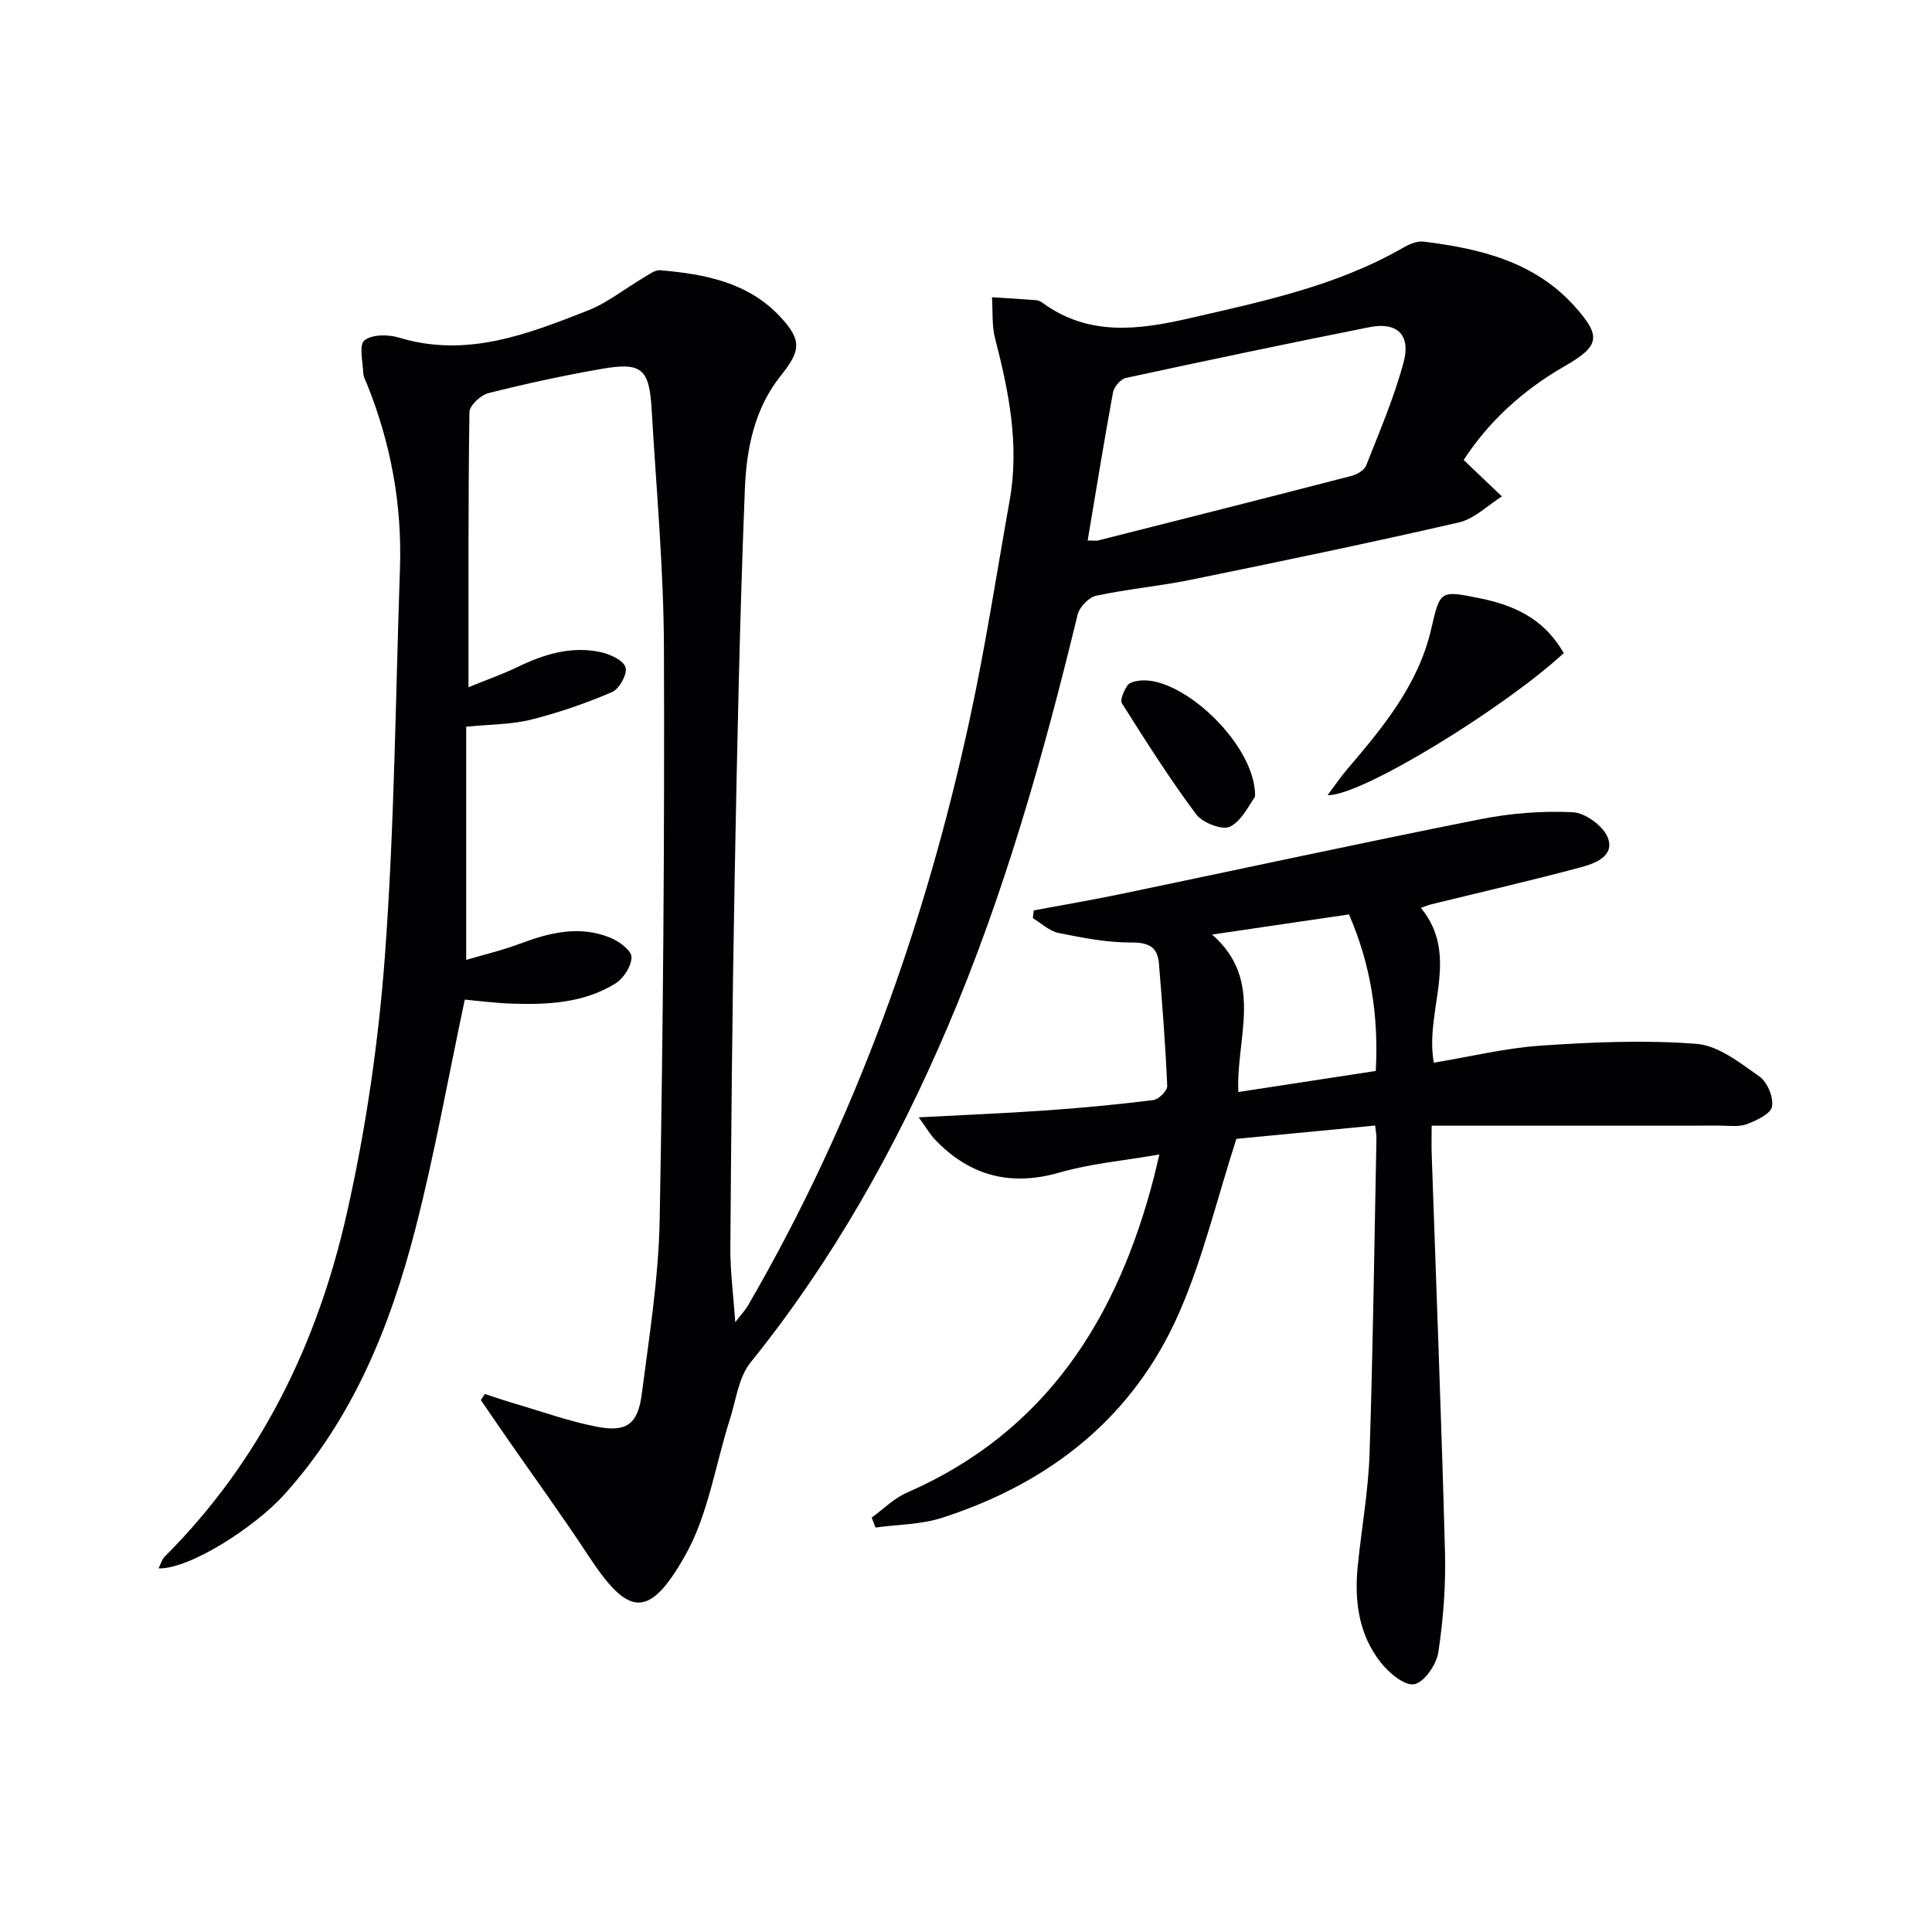
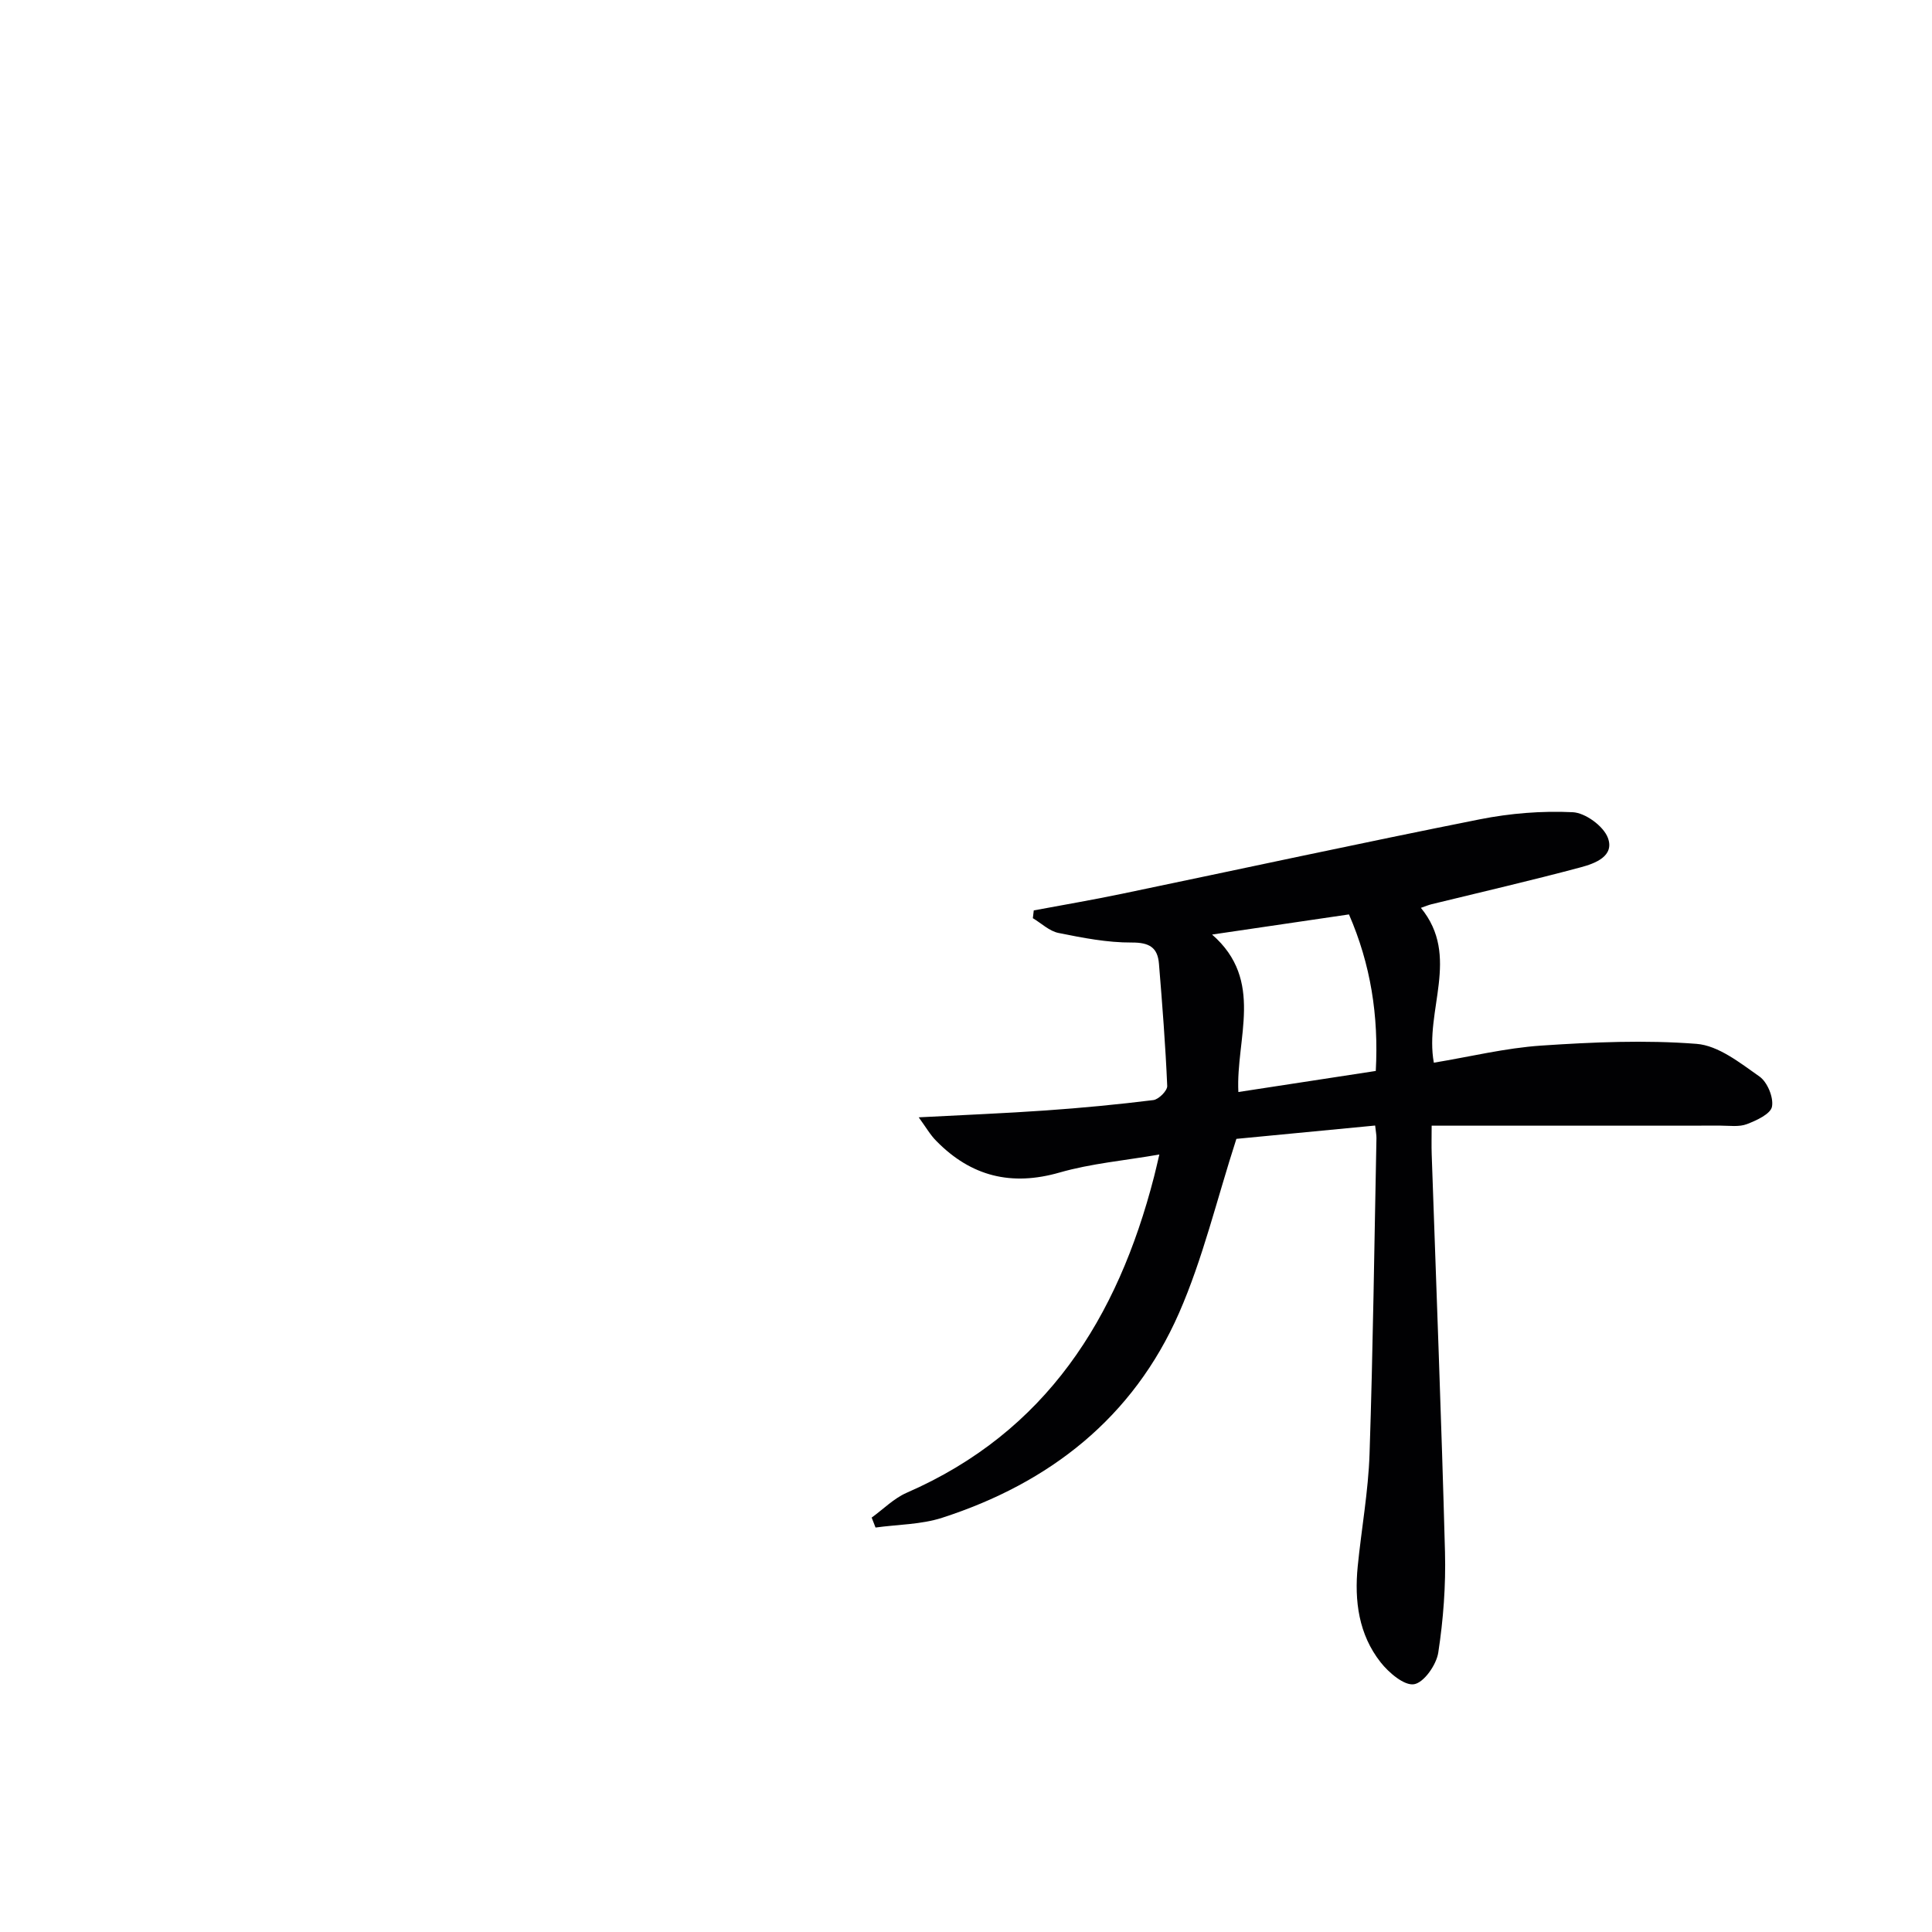
<svg xmlns="http://www.w3.org/2000/svg" enable-background="new 0 0 400 400" viewBox="0 0 400 400">
  <g fill="#010103">
-     <path d="m303.04 95.24c3.06 2.91 5.49 5.23 7.92 7.54-2.96 1.85-5.7 4.64-8.91 5.38-18.42 4.24-36.94 8.08-55.47 11.87-6.5 1.33-13.15 1.92-19.64 3.31-1.53.33-3.45 2.34-3.83 3.91-7.05 29.08-15.15 57.8-26.92 85.39-10.63 24.9-23.74 48.29-40.8 69.45-2.48 3.07-3 7.76-4.27 11.75-3.02 9.44-4.48 19.73-9.24 28.17-7.64 13.54-11.89 12.53-20.08.05-5.47-8.33-11.34-16.39-17.02-24.58-1.76-2.53-3.49-5.08-5.23-7.62.28-.42.56-.83.84-1.25 2.04.66 4.07 1.37 6.12 1.97 5.71 1.67 11.36 3.73 17.18 4.83 6.06 1.15 8.38-.58 9.18-6.77 1.55-12.01 3.49-24.07 3.71-36.14.72-39.46 1.02-78.94.88-118.41-.06-16.44-1.59-32.87-2.54-49.3-.49-8.5-2.07-9.87-10.46-8.4-7.84 1.37-15.64 3.06-23.36 5.01-1.59.4-3.89 2.56-3.91 3.94-.27 18.65-.19 37.29-.19 56.94 3.8-1.55 7.02-2.68 10.08-4.15 5.52-2.67 11.21-4.45 17.34-3.1 1.93.42 4.64 1.68 5.09 3.14.42 1.35-1.28 4.47-2.78 5.11-5.41 2.33-11.05 4.27-16.76 5.71-3.97 1-8.2.95-13.45 1.48v48.26c3.33-.98 7.27-1.91 11.02-3.31 6.22-2.33 12.46-3.91 18.88-1.25 1.79.74 4.35 2.65 4.33 4-.02 1.89-1.69 4.45-3.41 5.5-6.61 4.06-14.14 4.38-21.66 4.11-3.28-.12-6.56-.56-9.45-.82-3.45 16.2-6.25 32.05-10.26 47.58-5.19 20.11-12.9 39.17-27.15 54.93-6.02 6.66-19.52 15.42-26 15.25.48-.93.7-1.86 1.28-2.44 19.8-19.76 31.58-44.02 37.65-70.82 4.02-17.74 6.66-35.95 7.98-54.09 1.94-26.53 2.17-53.18 3.08-79.78.44-13.13-1.9-25.79-6.79-37.98-.31-.77-.78-1.56-.81-2.35-.09-2.35-.93-5.86.24-6.79 1.57-1.26 4.94-1.25 7.17-.57 13.95 4.24 26.54-.68 39.06-5.6 4.1-1.61 7.68-4.52 11.53-6.79 1.11-.65 2.38-1.66 3.49-1.56 9.23.8 18.21 2.48 24.91 9.71 4.44 4.79 4.17 6.98.04 12.12-5.43 6.77-7.1 15.14-7.43 23.37-1.08 27.1-1.62 54.22-2.13 81.34-.47 25.3-.69 50.61-.88 75.92-.03 4.79.62 9.58 1.02 15.34 1.24-1.62 2.08-2.51 2.68-3.54 22.04-37.98 36.69-78.78 45.92-121.57 3.22-14.91 5.53-30.02 8.21-45.05 2.04-11.42-.15-22.46-3.01-33.47-.71-2.73-.46-5.72-.65-8.58 3.06.19 6.13.37 9.19.61.47.04.96.31 1.35.6 9.51 6.89 19.75 5.58 30.31 3.15 15.24-3.5 30.52-6.7 44.29-14.62 1.25-.72 2.88-1.43 4.22-1.26 11.7 1.45 22.98 4.15 31.28 13.41 5.63 6.28 5.16 8.23-2.21 12.46-8.61 4.96-15.71 11.51-20.77 19.35zm-77.85 16.66c1.21 0 1.73.1 2.19-.01 17.49-4.42 34.99-8.84 52.46-13.37 1.14-.3 2.64-1.18 3.02-2.16 2.77-7.06 5.8-14.09 7.75-21.39 1.52-5.66-1.39-8.36-7.03-7.24-16.86 3.35-33.68 6.89-50.47 10.52-1.08.23-2.46 1.83-2.67 2.97-1.85 10.06-3.48 20.16-5.25 30.68z" />
    <path d="m190.21 231.33c9.45-.5 17.86-.83 26.25-1.42 7.46-.52 14.91-1.23 22.33-2.15 1.11-.14 2.91-1.95 2.87-2.92-.36-8.44-1.02-16.88-1.71-25.3-.27-3.38-2-4.42-5.63-4.4-5.06.03-10.16-.97-15.16-1.98-1.9-.38-3.55-2-5.32-3.06.06-.54.13-1.07.19-1.61 6.1-1.14 12.22-2.18 18.3-3.45 24.68-5.14 49.32-10.49 74.05-15.41 6.29-1.25 12.86-1.78 19.24-1.47 2.59.12 6.33 2.85 7.26 5.27 1.47 3.85-2.68 5.35-5.62 6.14-10.24 2.74-20.57 5.12-30.87 7.64-.62.15-1.22.41-2.21.75 8.26 10.06.71 21.24 2.68 32.06 7.52-1.24 14.82-3.04 22.21-3.54 10.7-.72 21.52-1.19 32.18-.36 4.53.35 9.01 3.94 13.03 6.76 1.63 1.15 2.95 4.32 2.59 6.24-.28 1.51-3.2 2.86-5.2 3.62-1.62.62-3.62.31-5.44.31-19.65.01-39.3.01-59.82.01 0 2.17-.06 4.09.01 6 .94 27.43 2.02 54.85 2.75 82.28.18 6.93-.34 13.95-1.39 20.8-.38 2.52-2.95 6.21-5 6.56-2.04.35-5.24-2.38-6.94-4.54-4.54-5.77-5.45-12.71-4.74-19.86.77-7.76 2.19-15.5 2.45-23.28.72-21.79.99-43.59 1.43-65.39.01-.64-.13-1.29-.27-2.6-10.11.97-20.08 1.93-28.73 2.76-4.08 12.63-6.94 24.81-11.88 36.07-9.5 21.65-26.79 35.19-49.04 42.38-4.36 1.41-9.18 1.38-13.79 2.02-.27-.69-.54-1.37-.8-2.06 2.41-1.74 4.59-3.98 7.25-5.14 28.9-12.6 43.67-36.16 51.21-65.42.33-1.27.61-2.55 1.1-4.61-7.19 1.25-14.11 1.85-20.66 3.73-9.99 2.87-18.3.79-25.46-6.48-1.3-1.28-2.22-2.93-3.7-4.95zm60.74-37.84c10.91 9.51 4.89 21.48 5.44 32.6 9.7-1.49 18.98-2.91 28.45-4.36.62-11.43-1.05-22.05-5.55-32.41-9.45 1.39-18.6 2.74-28.34 4.17z" />
-     <path d="m274.87 164.62c1.53-2.04 2.67-3.73 3.98-5.27 7.46-8.75 14.81-17.56 17.48-29.18 1.83-7.98 1.83-7.98 10.17-6.28 8.48 1.73 13.69 5.15 17.26 11.33-12.43 11.47-42.15 29.73-48.89 29.4z" />
-     <path d="m259.85 164.94c-1.12 1.47-2.6 4.85-5.14 6.2-1.55.82-5.73-.76-7.04-2.52-5.51-7.38-10.45-15.19-15.37-22.98-.47-.75.42-2.66 1.13-3.73.43-.65 1.71-.92 2.64-1.01 8.84-.87 24.02 13.44 23.78 24.04z" />
+     <path d="m274.87 164.62z" />
  </g>
</svg>